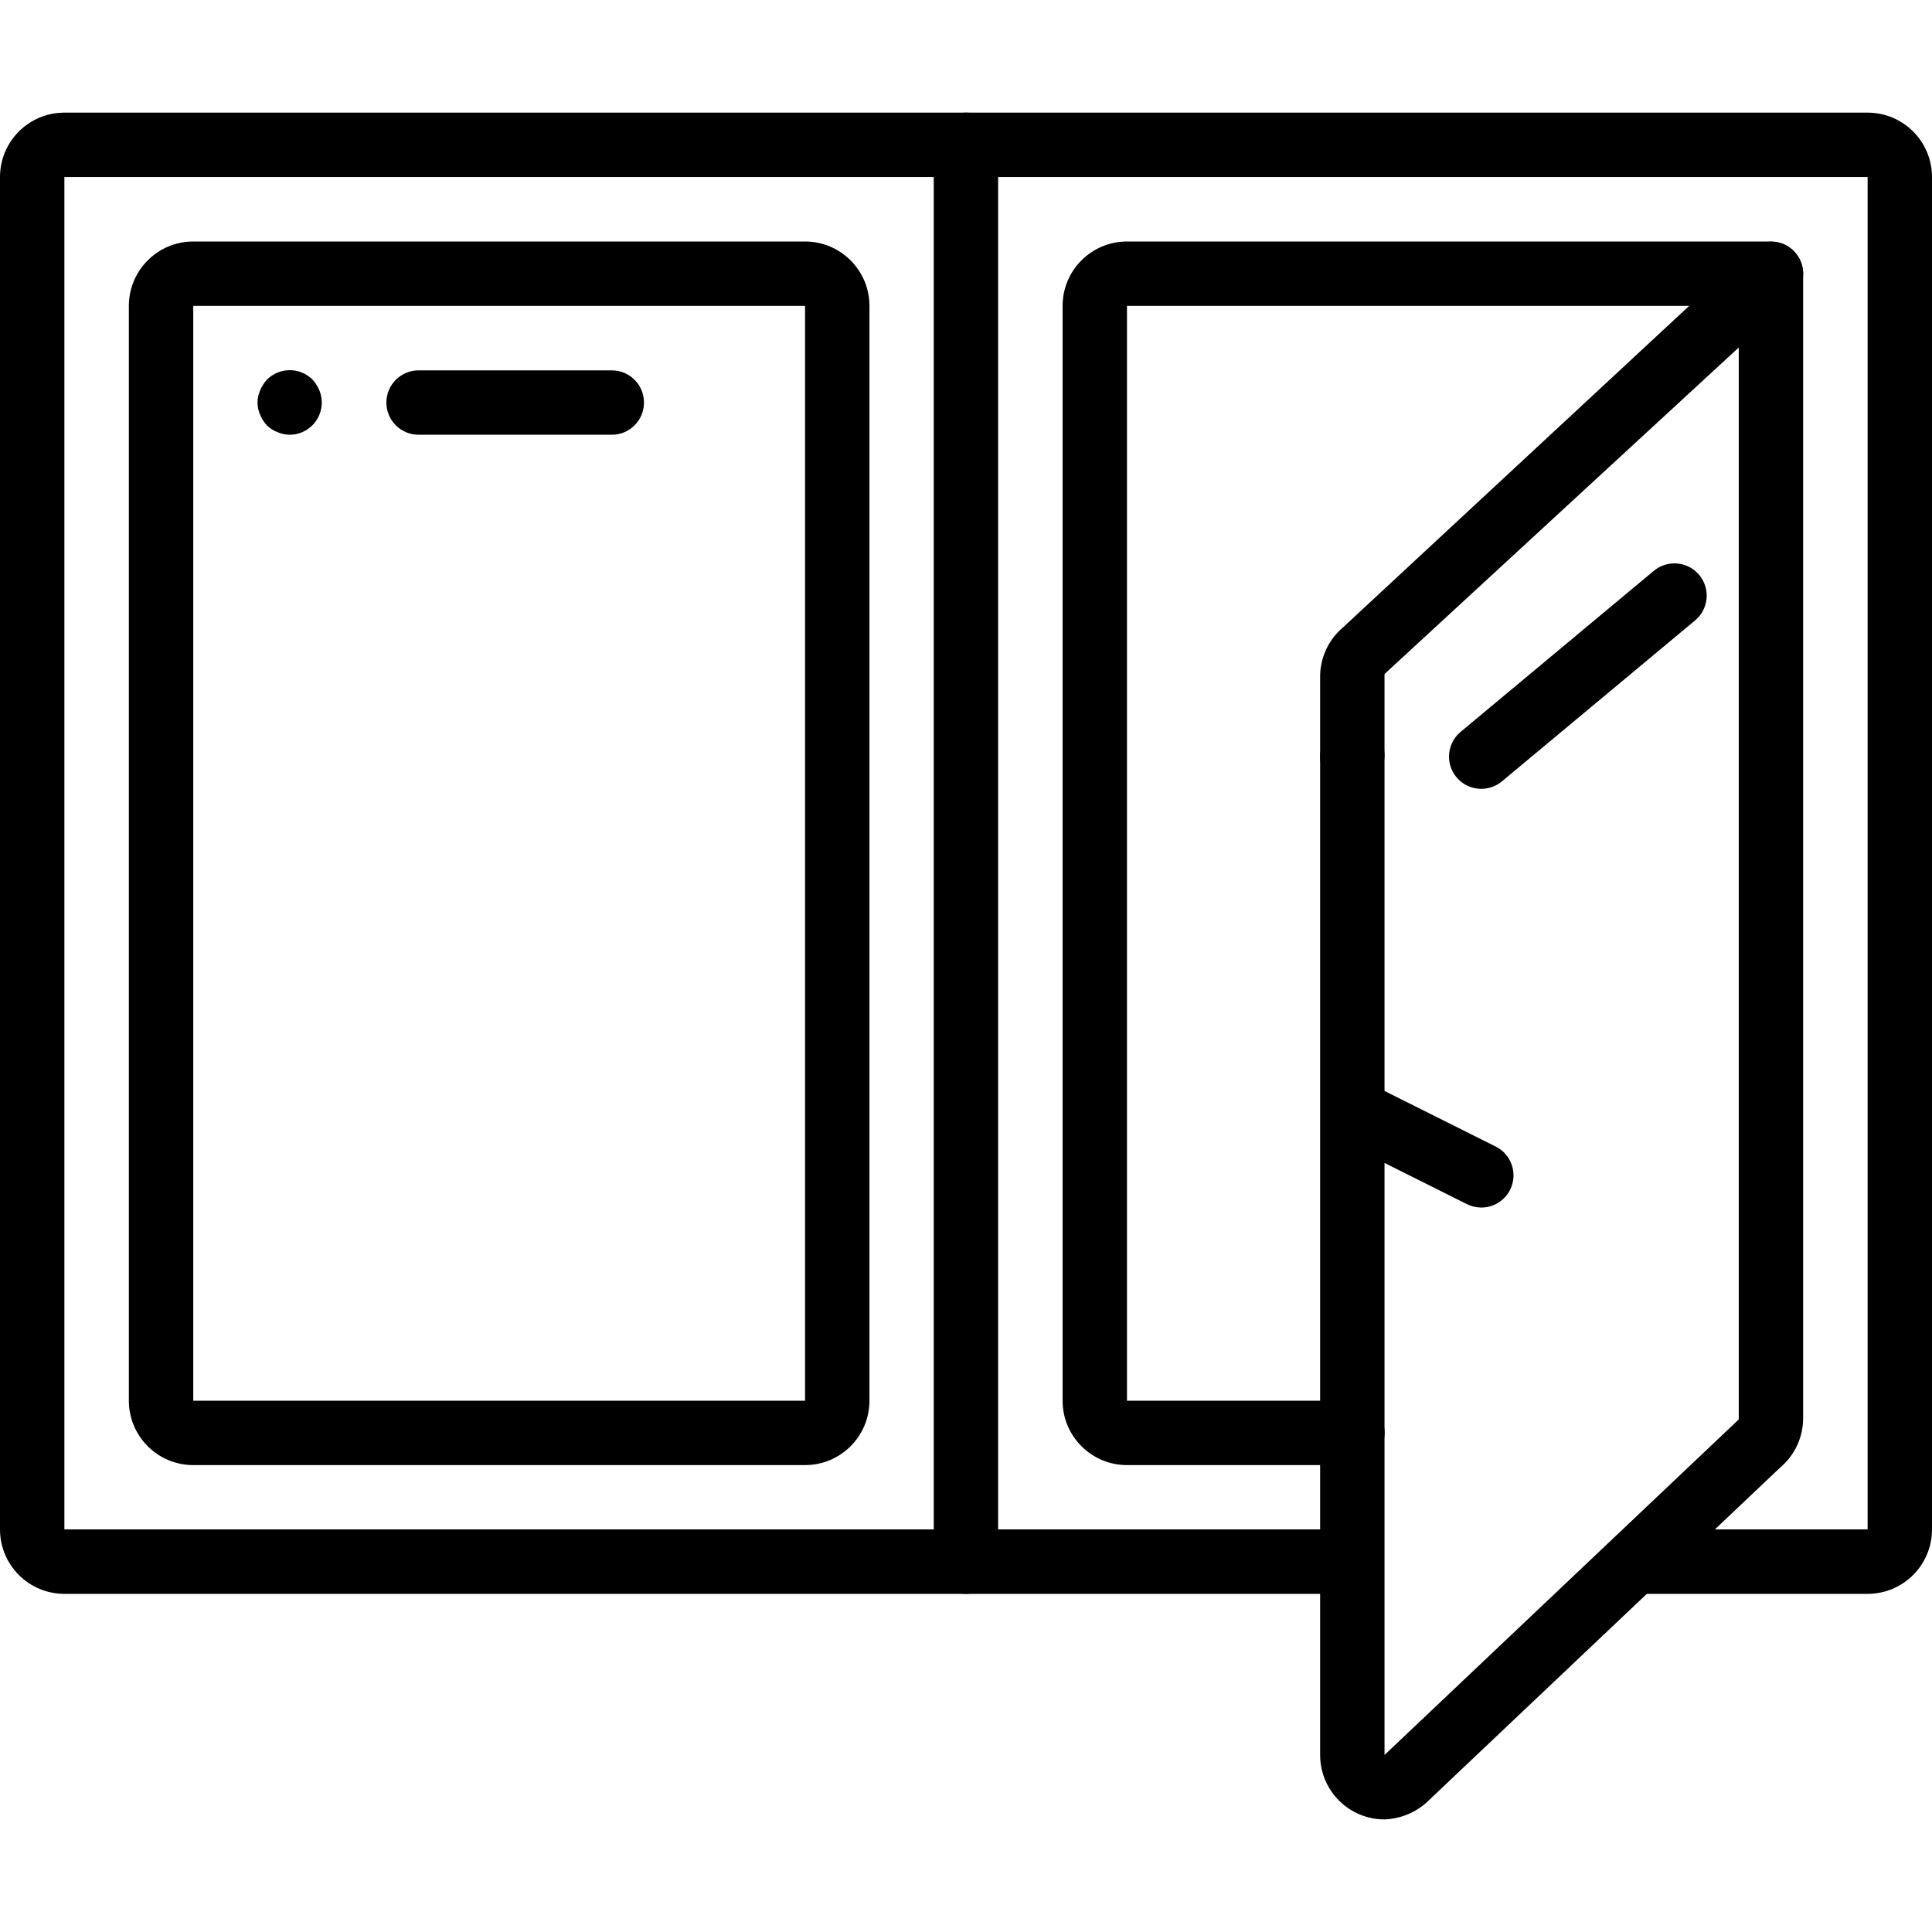
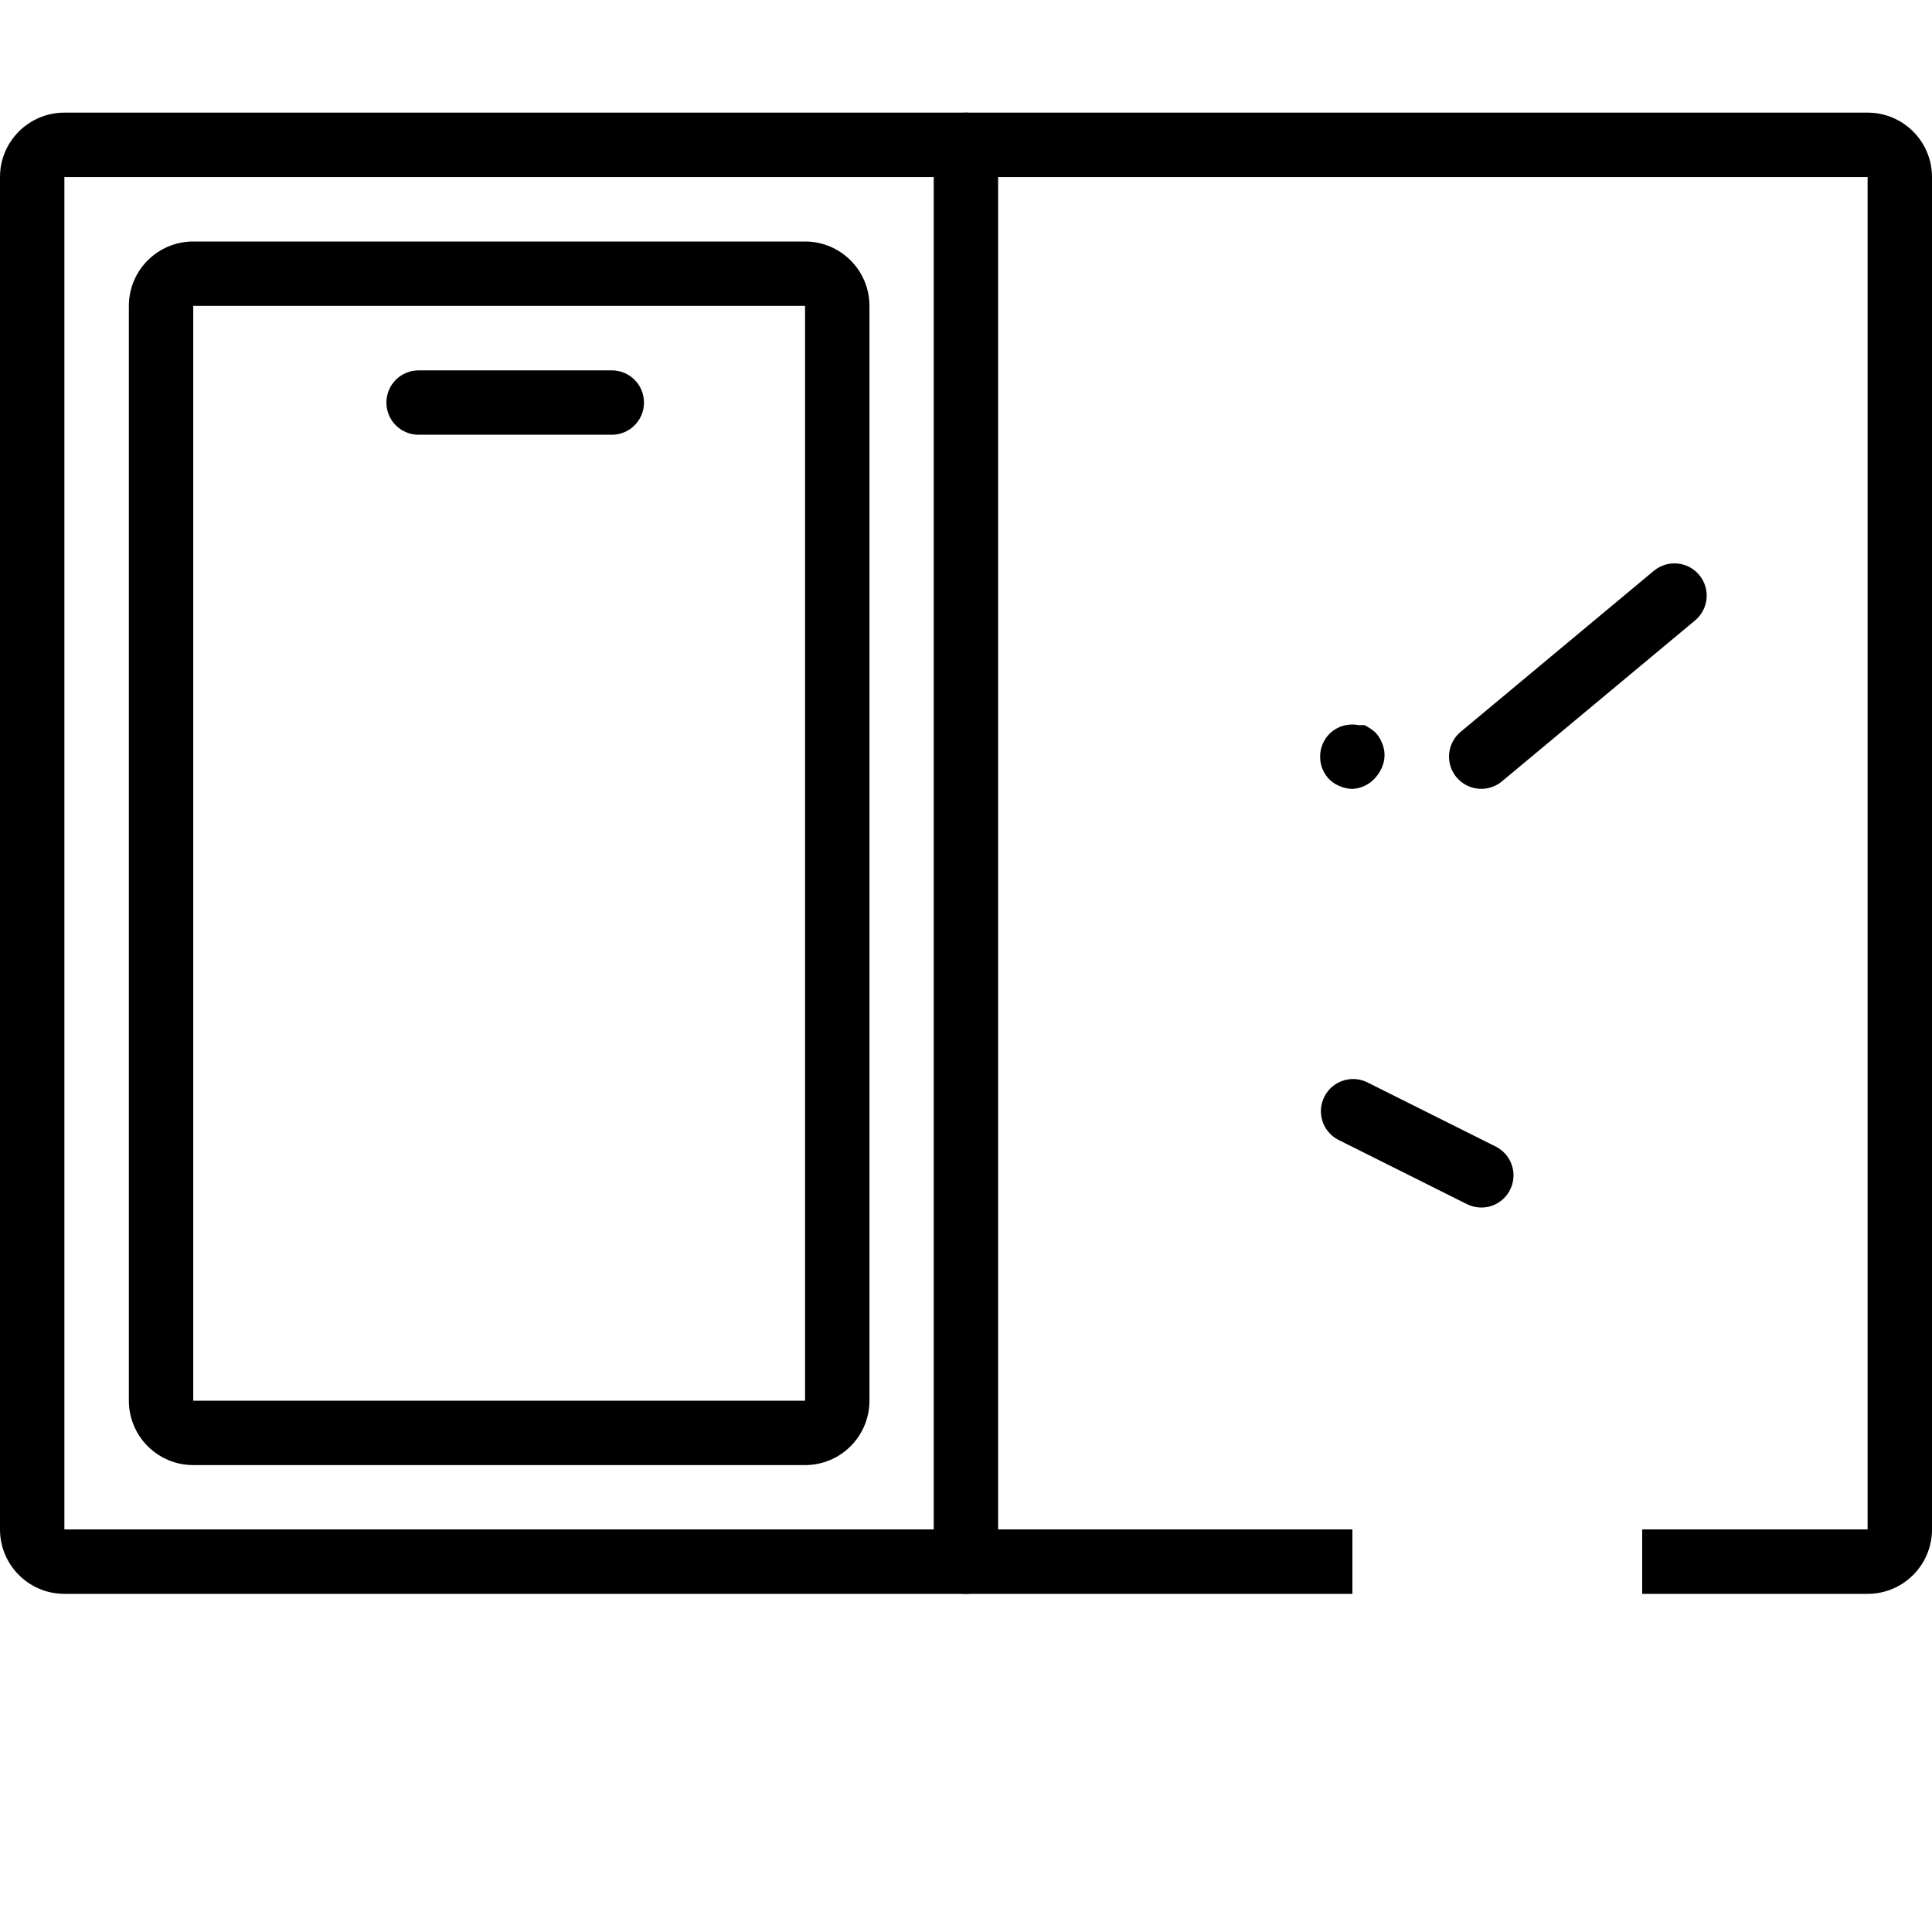
<svg xmlns="http://www.w3.org/2000/svg" width="40" height="40" viewBox="0 0 40 40" fill="none">
  <path d="M38.667 2.332H1.333C0.597 2.332 0 2.929 0 3.665V31.665C0 32.402 0.597 32.999 1.333 32.999H28V31.665H1.333V3.665H38.667V31.665H34V32.999H38.667C39.403 32.999 40 32.402 40 31.665V3.665C40 2.929 39.403 2.332 38.667 2.332Z" fill="black" />
  <path d="M19.999 2.332C19.631 2.332 19.332 2.63 19.332 2.999V32.332C19.332 32.7 19.631 32.999 19.999 32.999C20.367 32.999 20.665 32.7 20.665 32.332V2.999C20.665 2.63 20.367 2.332 19.999 2.332Z" fill="black" />
  <path d="M16.668 5H4.001C3.265 5 2.668 5.597 2.668 6.333V29C2.668 29.736 3.265 30.333 4.001 30.333H16.668C17.404 30.333 18.001 29.736 18.001 29V6.333C18.001 5.597 17.404 5 16.668 5ZM16.668 29H4.001V6.333H16.668V29V29Z" fill="black" />
-   <path d="M37.154 5.217C36.904 4.947 36.482 4.931 36.212 5.182L27.792 13.002C27.509 13.247 27.342 13.6 27.332 13.975V36.335C27.332 37.072 27.929 37.669 28.665 37.669C28.983 37.657 29.286 37.537 29.525 37.328L36.859 30.382C37.159 30.128 37.332 29.755 37.332 29.362V5.668C37.331 5.501 37.268 5.34 37.154 5.217ZM35.999 29.388L28.665 36.335V13.955L35.999 7.195V29.388Z" fill="black" />
-   <path d="M6.612 8.081C6.578 8 6.531 7.926 6.472 7.861C6.471 7.86 6.47 7.859 6.468 7.857C6.207 7.598 5.785 7.6 5.526 7.861C5.467 7.926 5.419 8 5.386 8.081C5.314 8.243 5.314 8.427 5.386 8.588C5.419 8.669 5.467 8.743 5.526 8.808C5.589 8.869 5.664 8.916 5.746 8.948C5.826 8.982 5.912 9 5.999 9.001C6.085 9.001 6.17 8.984 6.249 8.951C6.589 8.811 6.752 8.422 6.612 8.081Z" fill="black" />
  <path d="M12.667 7.668H8.667C8.298 7.668 8 7.966 8 8.335C8 8.703 8.298 9.001 8.667 9.001H12.667C13.035 9.001 13.333 8.703 13.333 8.335C13.333 7.966 13.035 7.668 12.667 7.668Z" fill="black" />
  <path d="M28.612 15.38C28.58 15.298 28.533 15.223 28.472 15.16C28.404 15.103 28.331 15.054 28.252 15.013H28.125C27.908 14.97 27.683 15.037 27.525 15.193C27.401 15.319 27.331 15.489 27.332 15.666C27.331 15.844 27.401 16.014 27.525 16.14C27.589 16.2 27.664 16.248 27.745 16.28C27.826 16.314 27.912 16.332 27.999 16.333C28.181 16.325 28.352 16.243 28.472 16.106C28.531 16.042 28.578 15.967 28.612 15.886C28.683 15.725 28.683 15.541 28.612 15.38Z" fill="black" />
-   <path d="M36.667 5H23.333C22.597 5 22 5.597 22 6.333V29C22 29.736 22.597 30.333 23.333 30.333H28C28.368 30.333 28.667 30.035 28.667 29.667C28.667 29.299 28.368 29 28 29H23.333V6.333H36.667C37.035 6.333 37.333 6.035 37.333 5.667C37.333 5.299 37.035 5 36.667 5Z" fill="black" />
  <path d="M35.181 11.905C34.946 11.621 34.525 11.583 34.241 11.818L30.241 15.152C30.088 15.279 30 15.467 30 15.666C30.001 16.035 30.3 16.332 30.668 16.332C30.824 16.332 30.975 16.278 31.095 16.178L35.095 12.845C35.378 12.609 35.417 12.188 35.181 11.905Z" fill="black" />
  <path d="M30.959 23.734L28.293 22.401C27.973 22.254 27.593 22.381 27.427 22.692C27.253 23.016 27.375 23.42 27.699 23.594L30.366 24.928C30.459 24.975 30.562 25 30.666 25.001C30.923 25.002 31.157 24.856 31.269 24.625C31.429 24.293 31.291 23.895 30.959 23.734Z" fill="black" />
</svg>